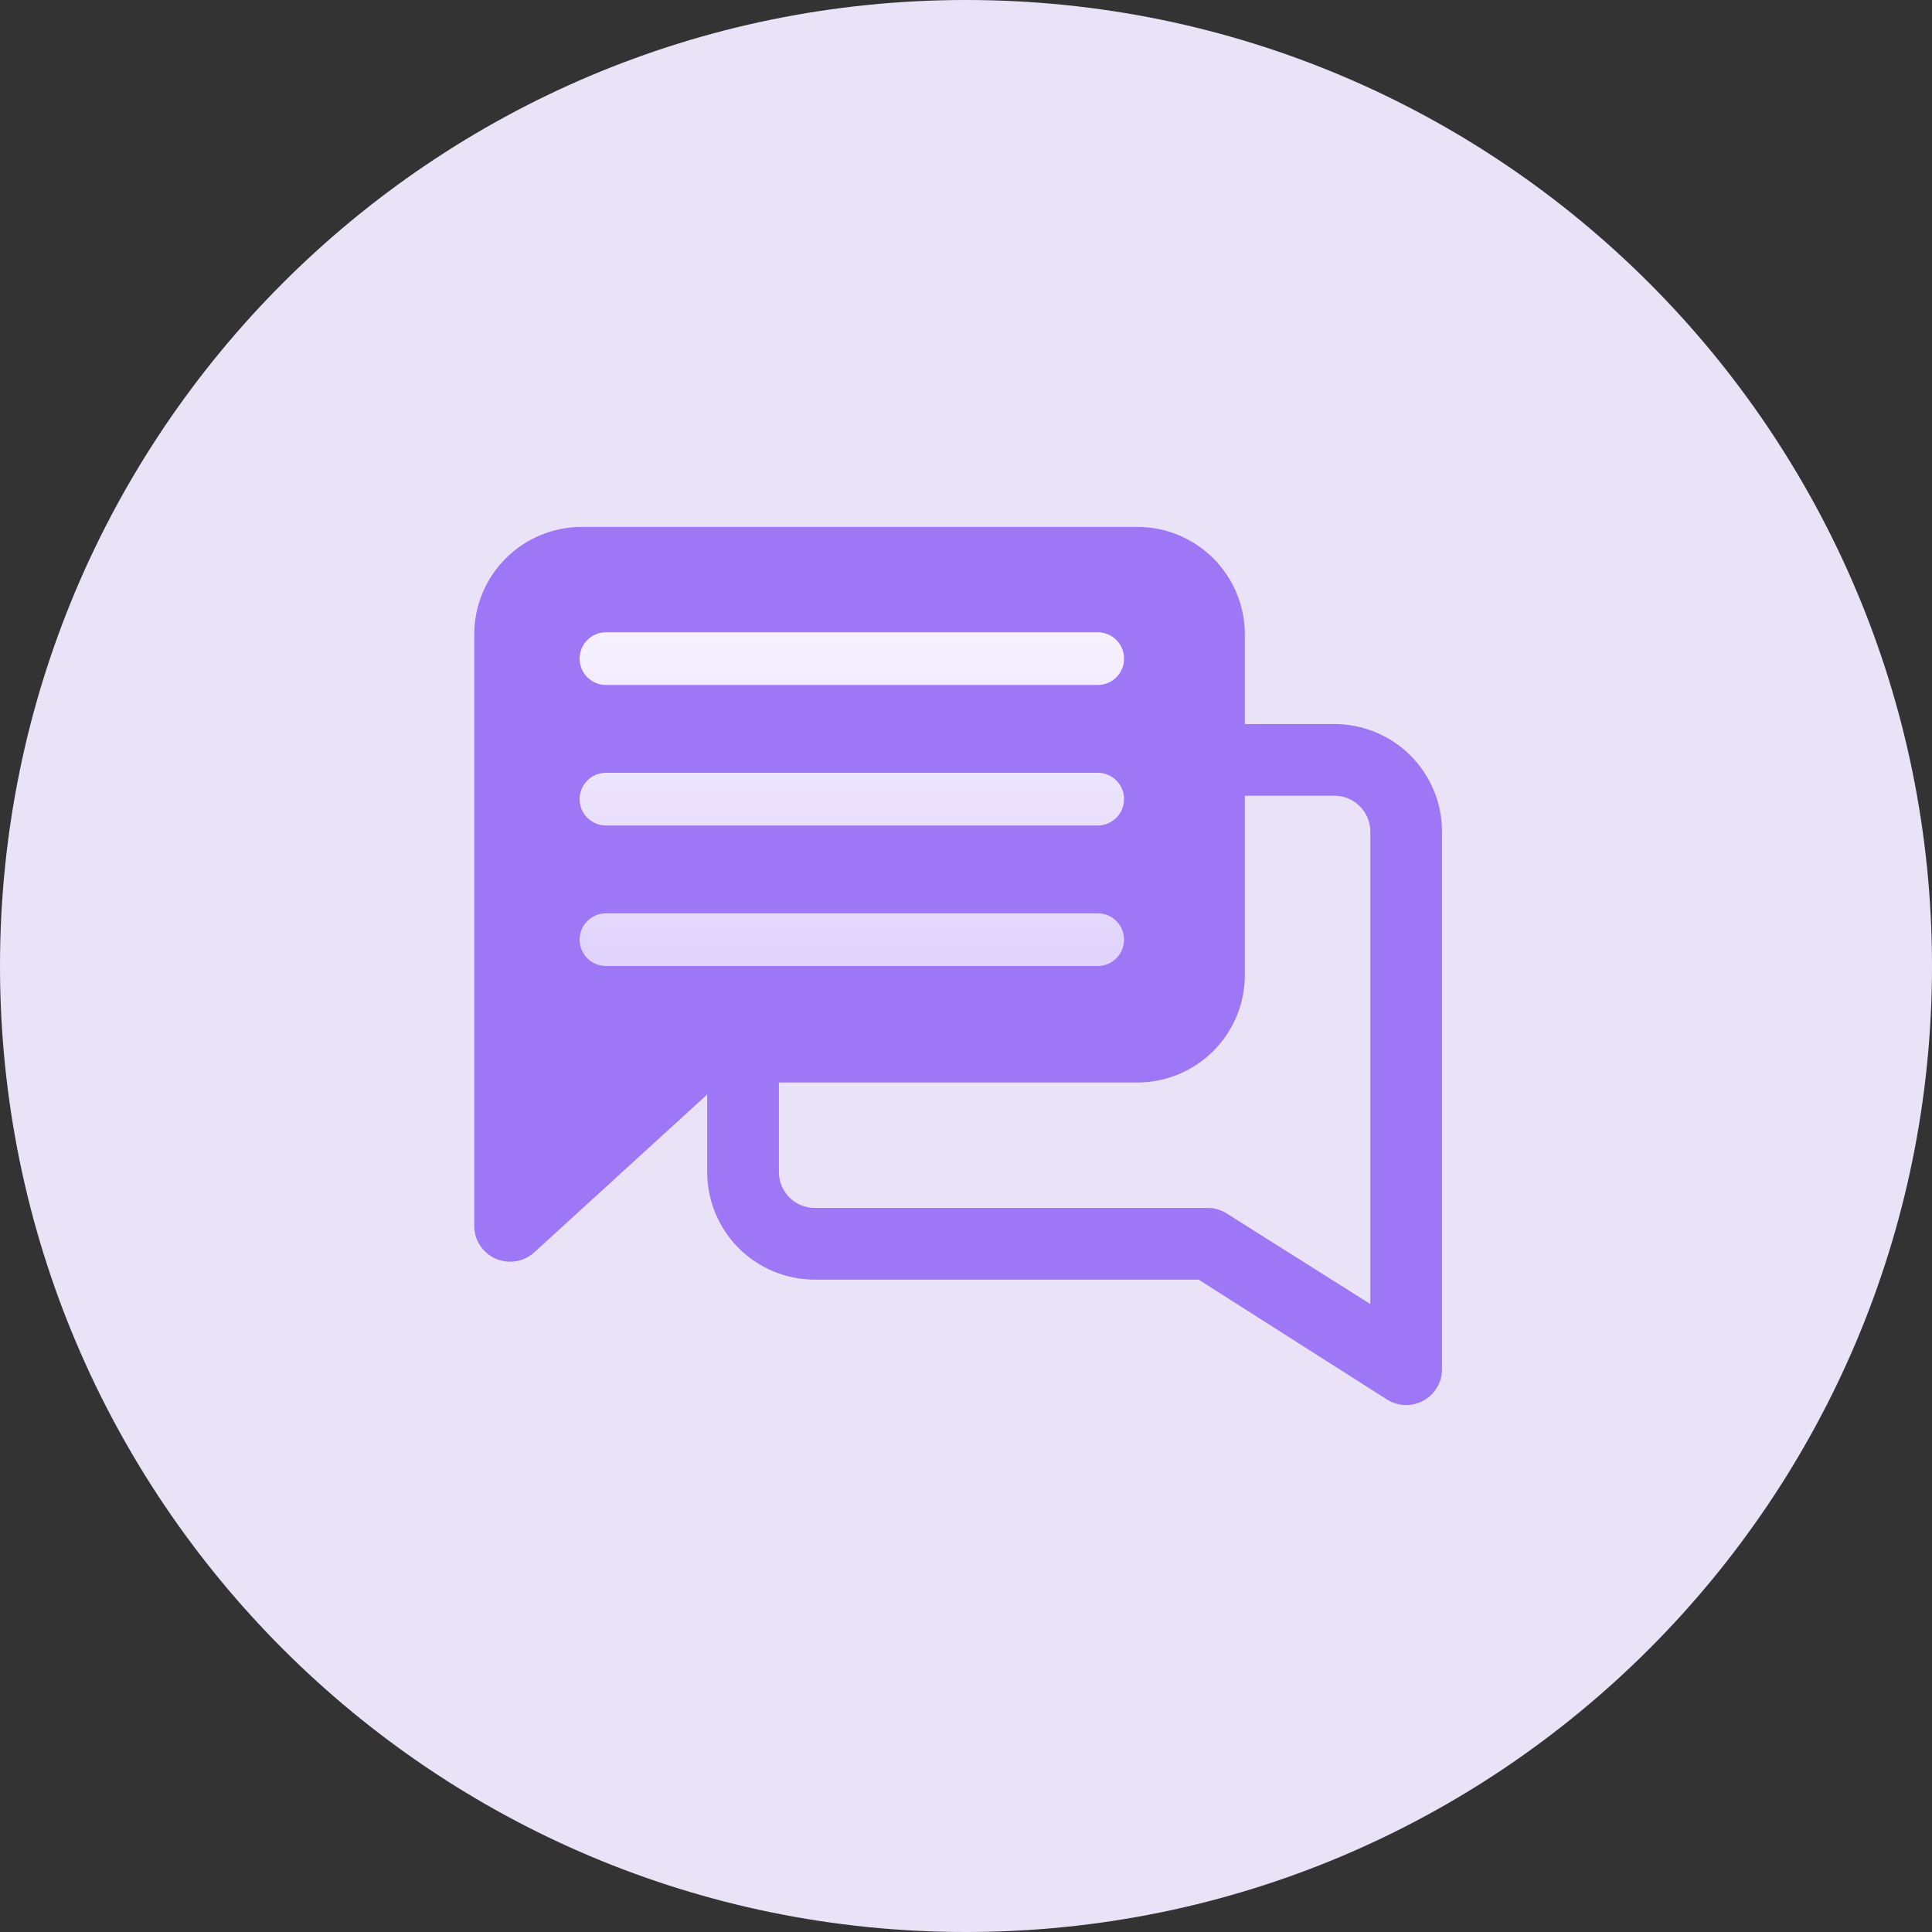
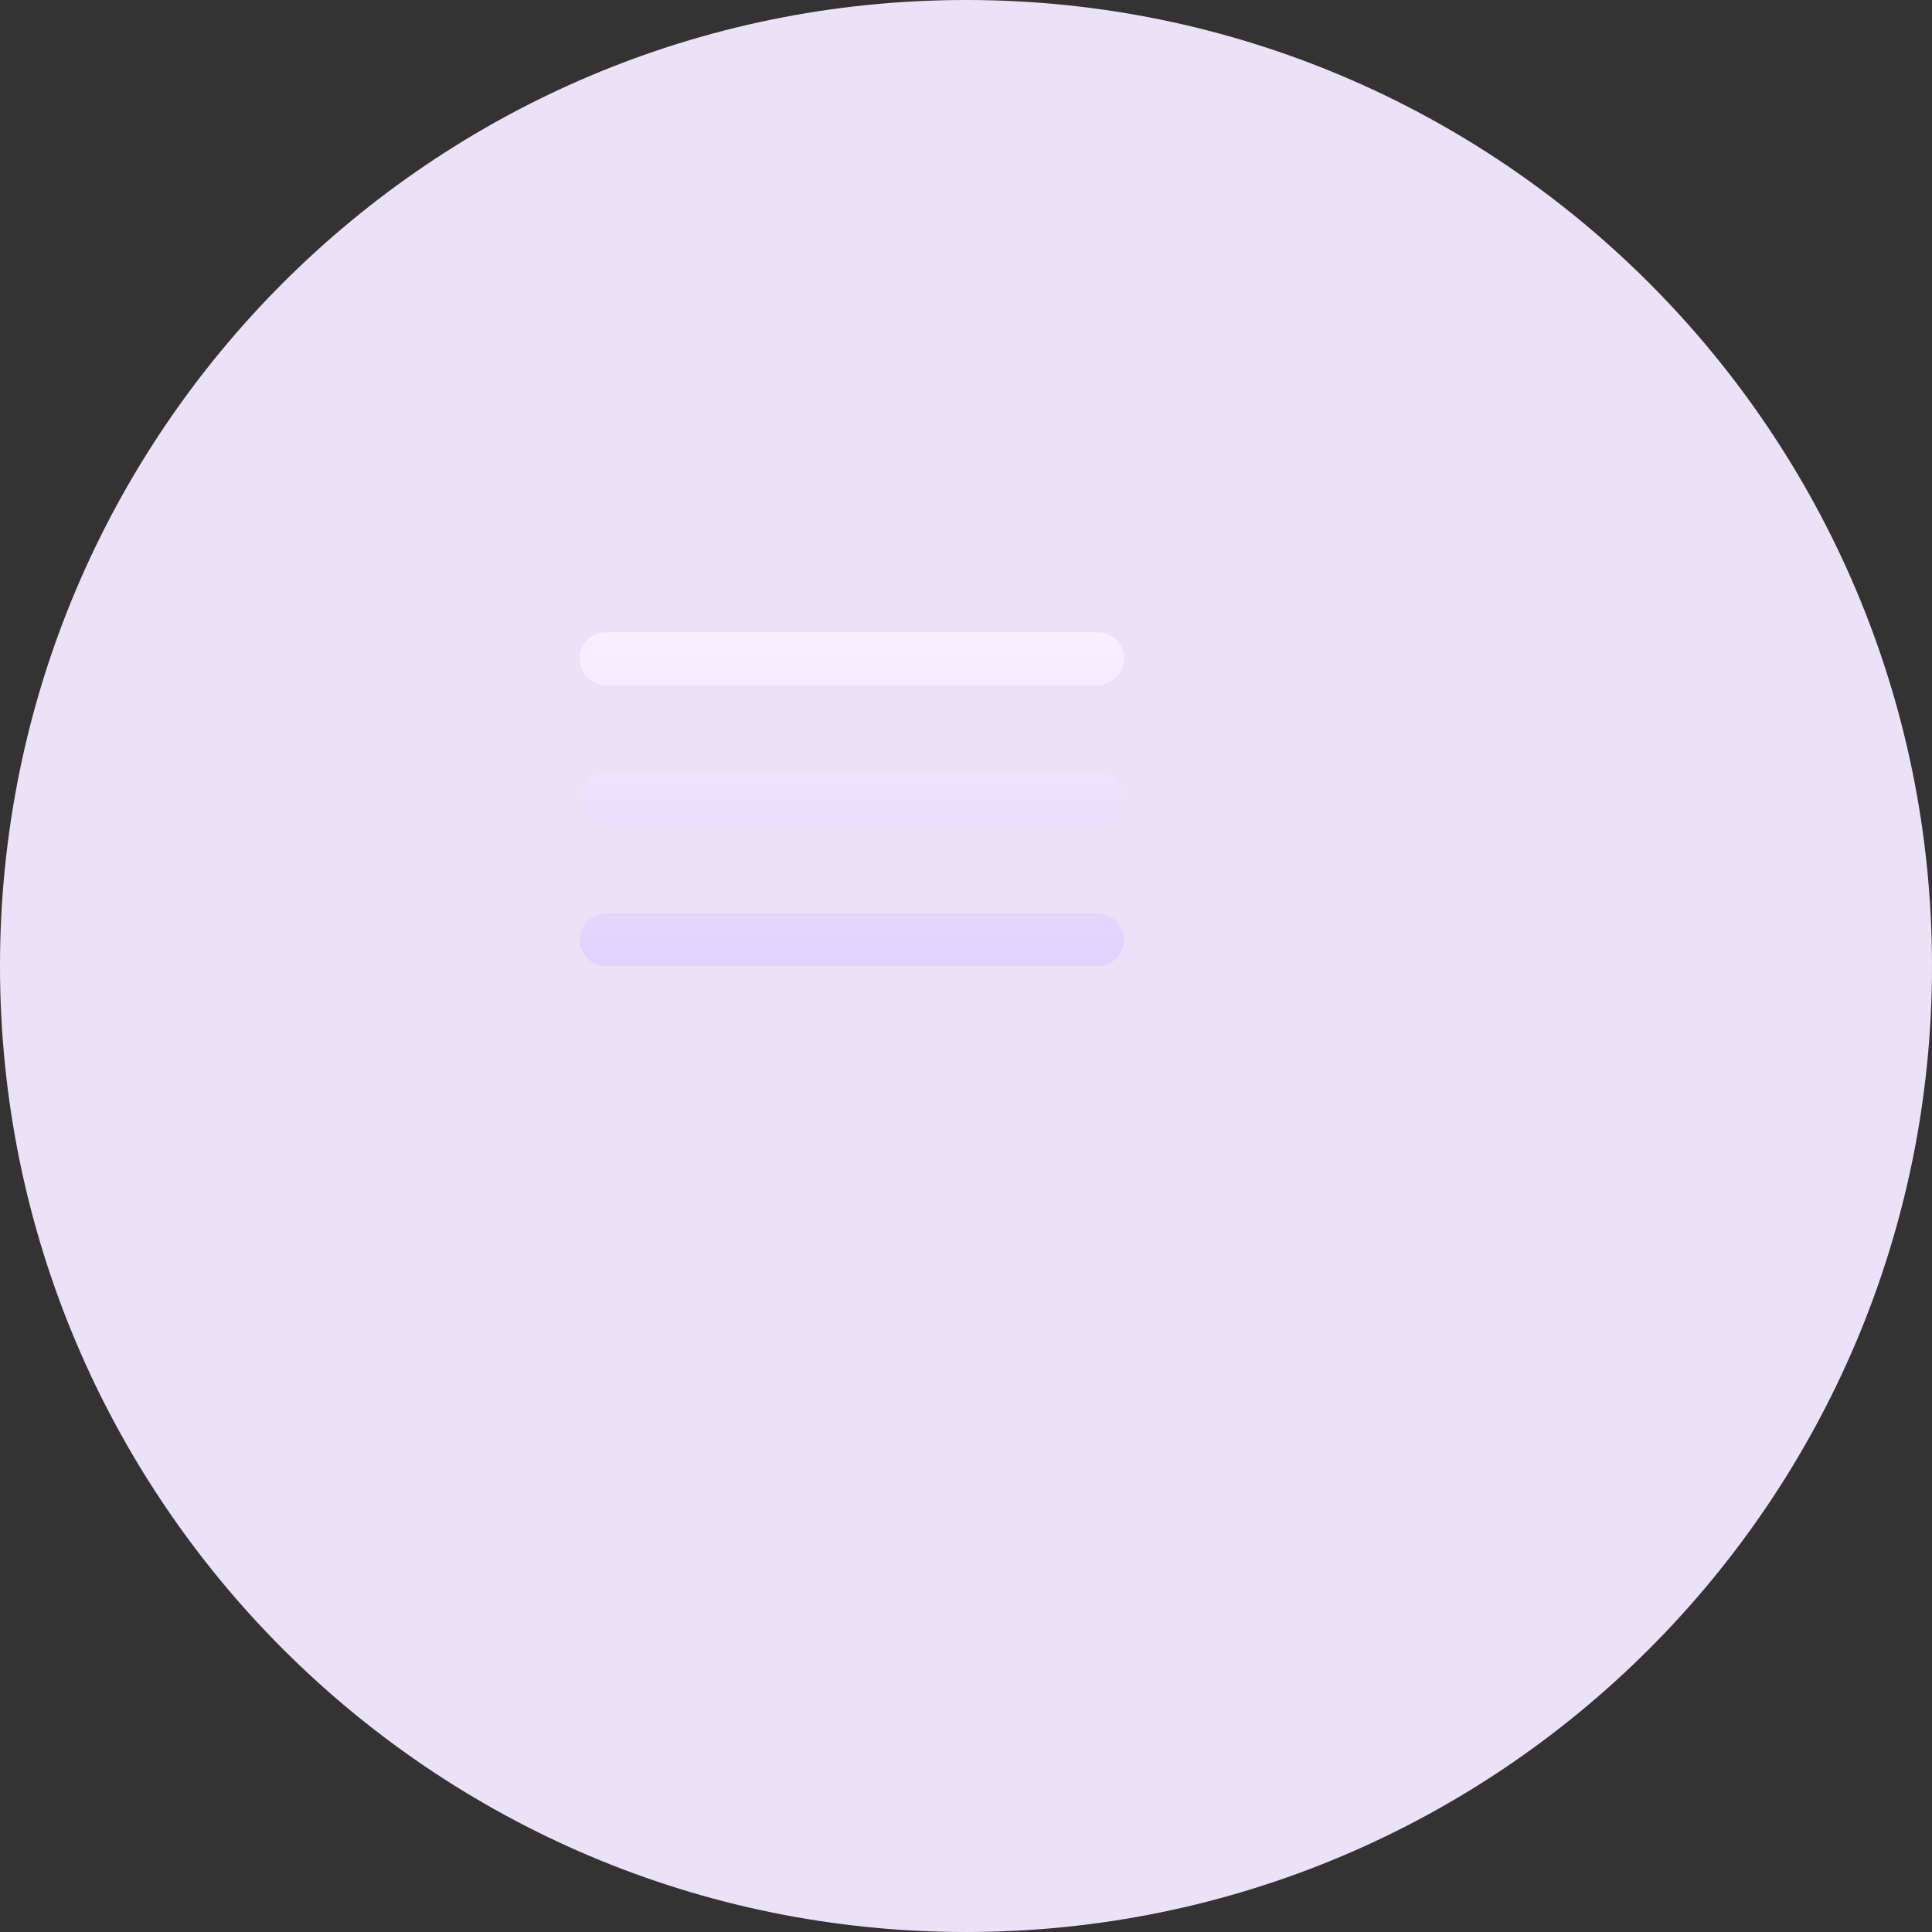
<svg xmlns="http://www.w3.org/2000/svg" width="110" height="110" viewBox="0 0 110 110" fill="none">
  <rect x="0" y="0" width="110" height="110" fill="#333333" stroke="none" />
  <path d="M55 110C85.376 110 110 85.376 110 55C110 24.624 85.376 0 55 0C24.624 0 0 24.624 0 55C0 85.376 24.624 110 55 110Z" fill="#EAE3F8" />
-   <path d="M75.979 41.224H70.877V36.122C70.877 34.499 70.232 32.941 69.084 31.793C67.936 30.645 66.379 30 64.755 30H33.122C31.499 30 29.941 30.645 28.793 31.793C27.645 32.941 27 34.499 27 36.122V69.796C27 70.191 27.114 70.578 27.33 70.91C27.546 71.241 27.853 71.503 28.214 71.663C28.476 71.775 28.756 71.834 29.041 71.837C29.55 71.838 30.041 71.648 30.418 71.306L40.265 62.316C40.256 62.428 40.256 62.541 40.265 62.653V66.734C40.265 68.358 40.91 69.915 42.058 71.064C43.207 72.212 44.764 72.857 46.388 72.857H68.245L78.969 79.683C79.278 79.879 79.633 79.988 79.998 79.999C80.364 80.01 80.725 79.923 81.045 79.747C81.365 79.571 81.632 79.312 81.818 78.997C82.004 78.683 82.102 78.324 82.102 77.959V47.347C82.102 45.723 81.457 44.166 80.308 43.018C79.16 41.87 77.603 41.224 75.979 41.224ZM78.02 74.245L69.928 69.143C69.607 68.918 69.228 68.79 68.837 68.775H46.388C45.846 68.775 45.327 68.56 44.945 68.177C44.562 67.795 44.347 67.276 44.347 66.734V61.633H64.755C66.379 61.633 67.936 60.987 69.084 59.839C70.232 58.691 70.877 57.134 70.877 55.51V45.306H75.979C76.521 45.306 77.04 45.521 77.422 45.904C77.805 46.286 78.02 46.806 78.02 47.347V74.245Z" fill="#9E77F6" />
  <path fill-rule="evenodd" clip-rule="evenodd" d="M33 37.5C33 36.672 33.672 36 34.5 36H62.5C63.328 36 64 36.672 64 37.5C64 38.328 63.328 39 62.5 39H34.5C33.672 39 33 38.328 33 37.5ZM33 45.5C33 44.672 33.672 44 34.5 44H62.5C63.328 44 64 44.672 64 45.5C64 46.328 63.328 47 62.5 47H34.5C33.672 47 33 46.328 33 45.5ZM34.5 52C33.672 52 33 52.672 33 53.5C33 54.328 33.672 55 34.5 55H62.5C63.328 55 64 54.328 64 53.5C64 52.672 63.328 52 62.5 52H34.5Z" fill="url(#paint0_linear_256_2)" />
  <defs>
    <linearGradient id="paint0_linear_256_2" x1="49" y1="36" x2="49" y2="61.5" gradientUnits="userSpaceOnUse">
      <stop stop-color="#F6F1FF" />
      <stop offset="1" stop-color="#D8C8FB" />
    </linearGradient>
  </defs>
</svg>